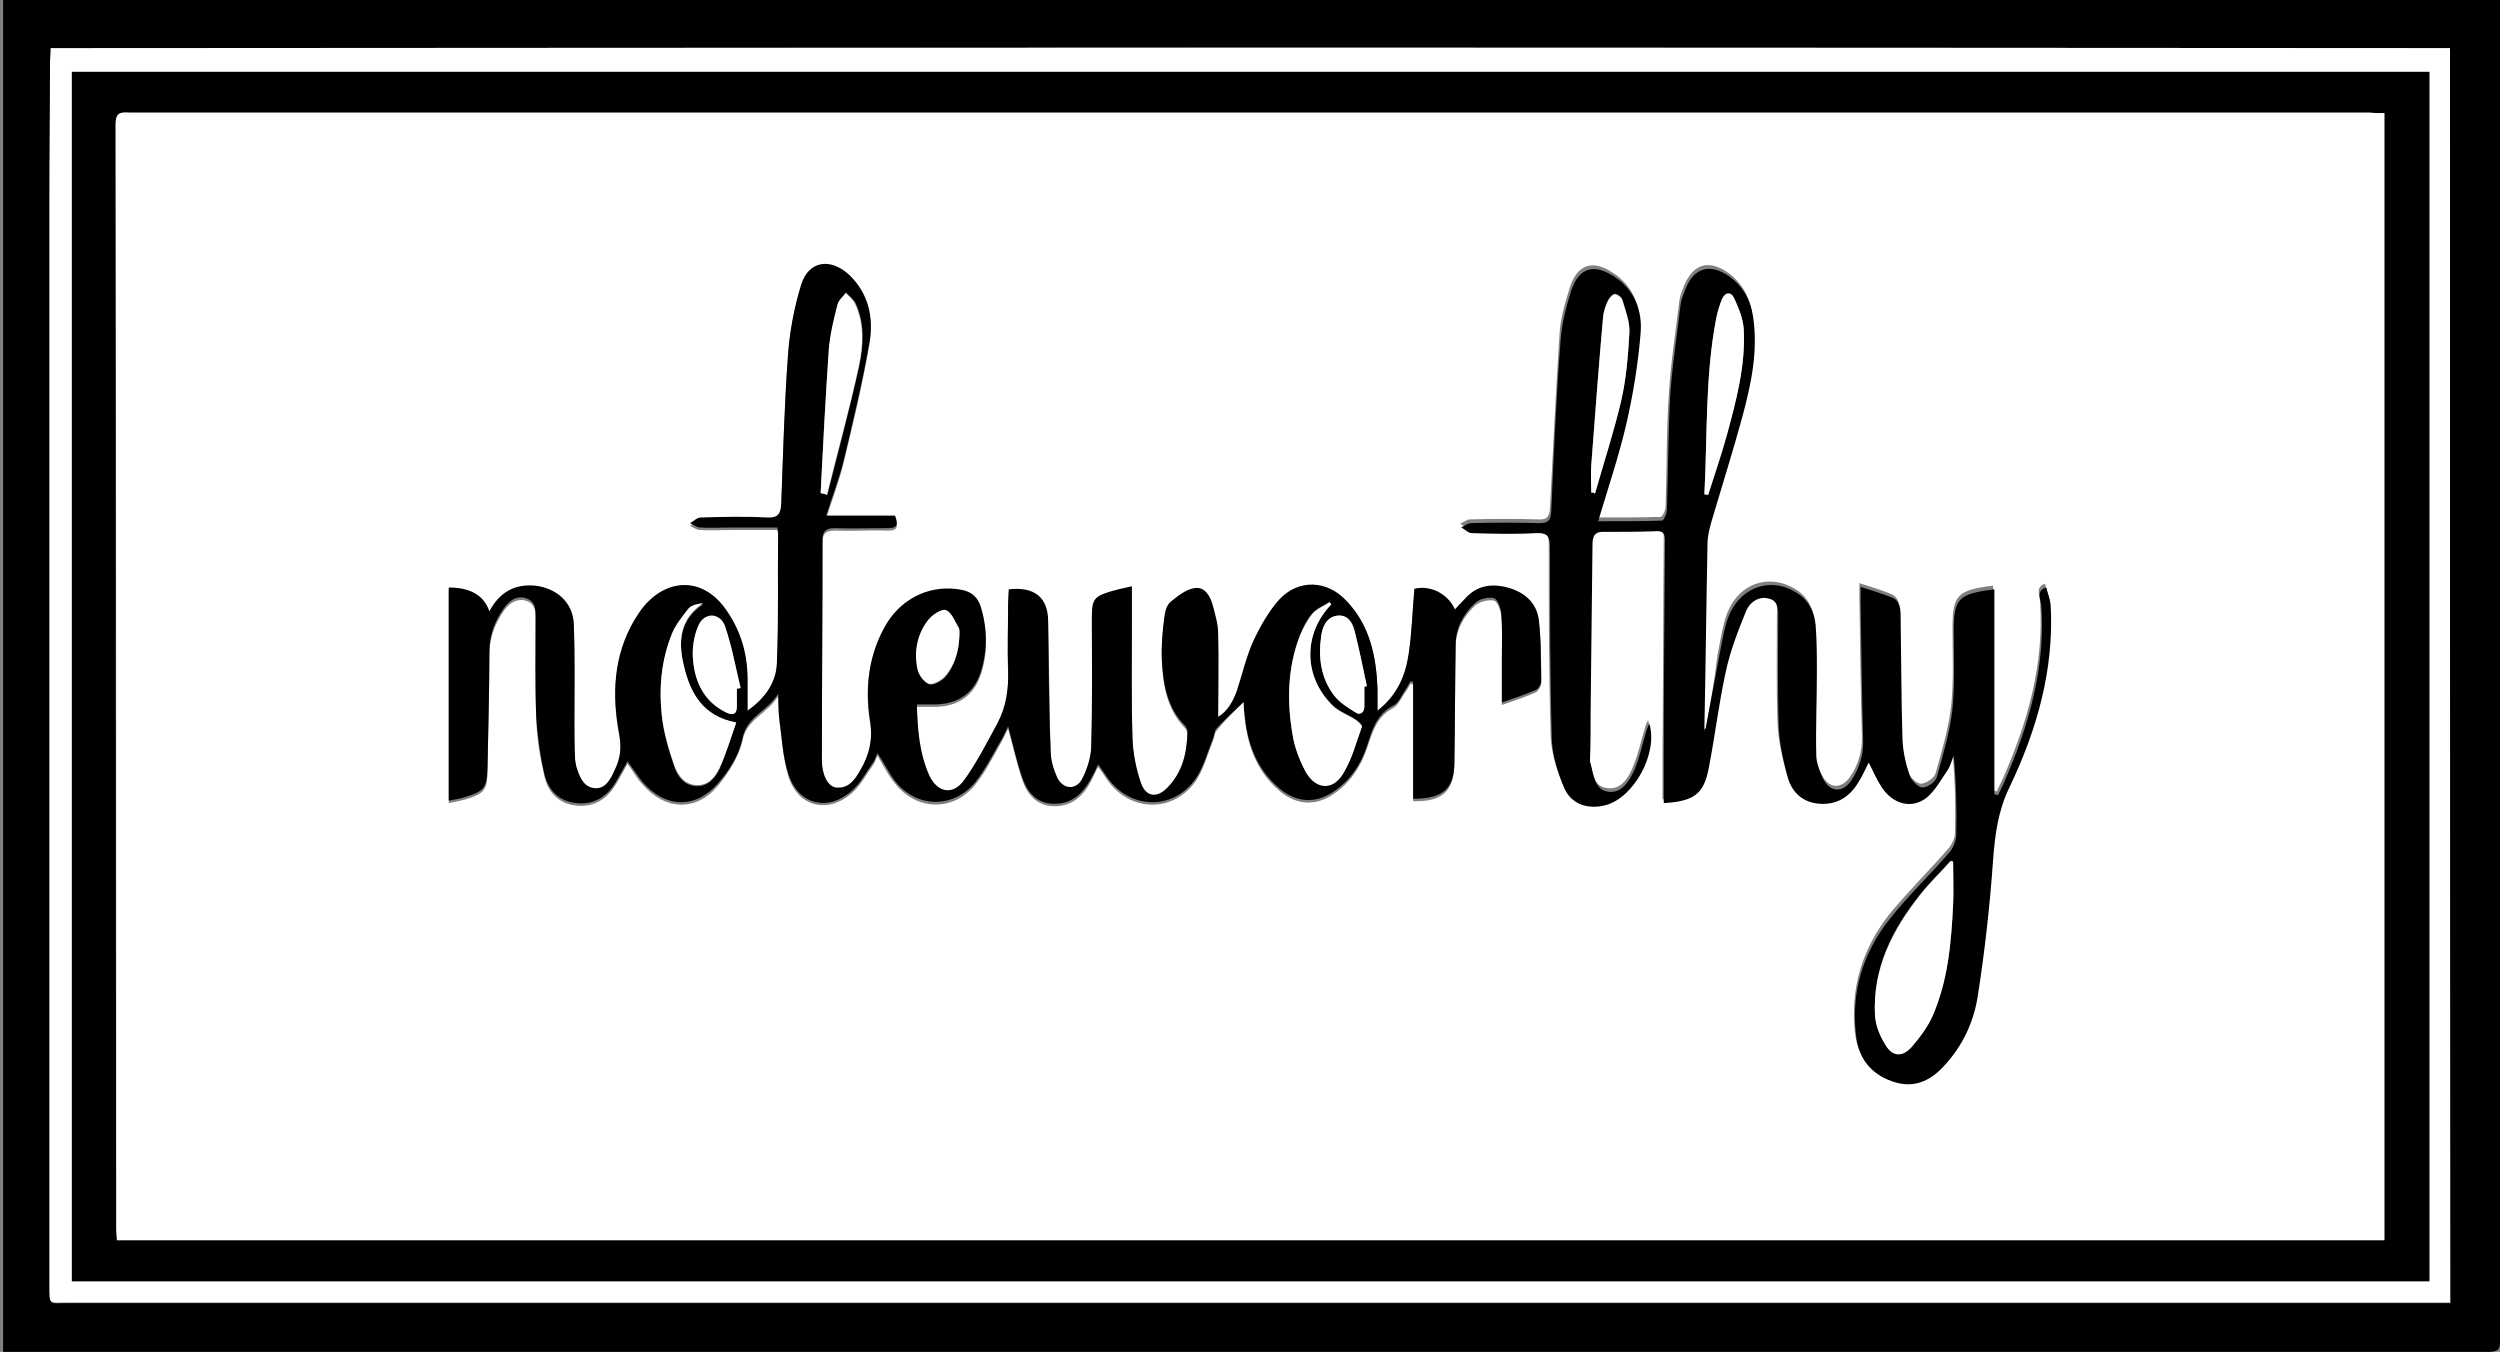
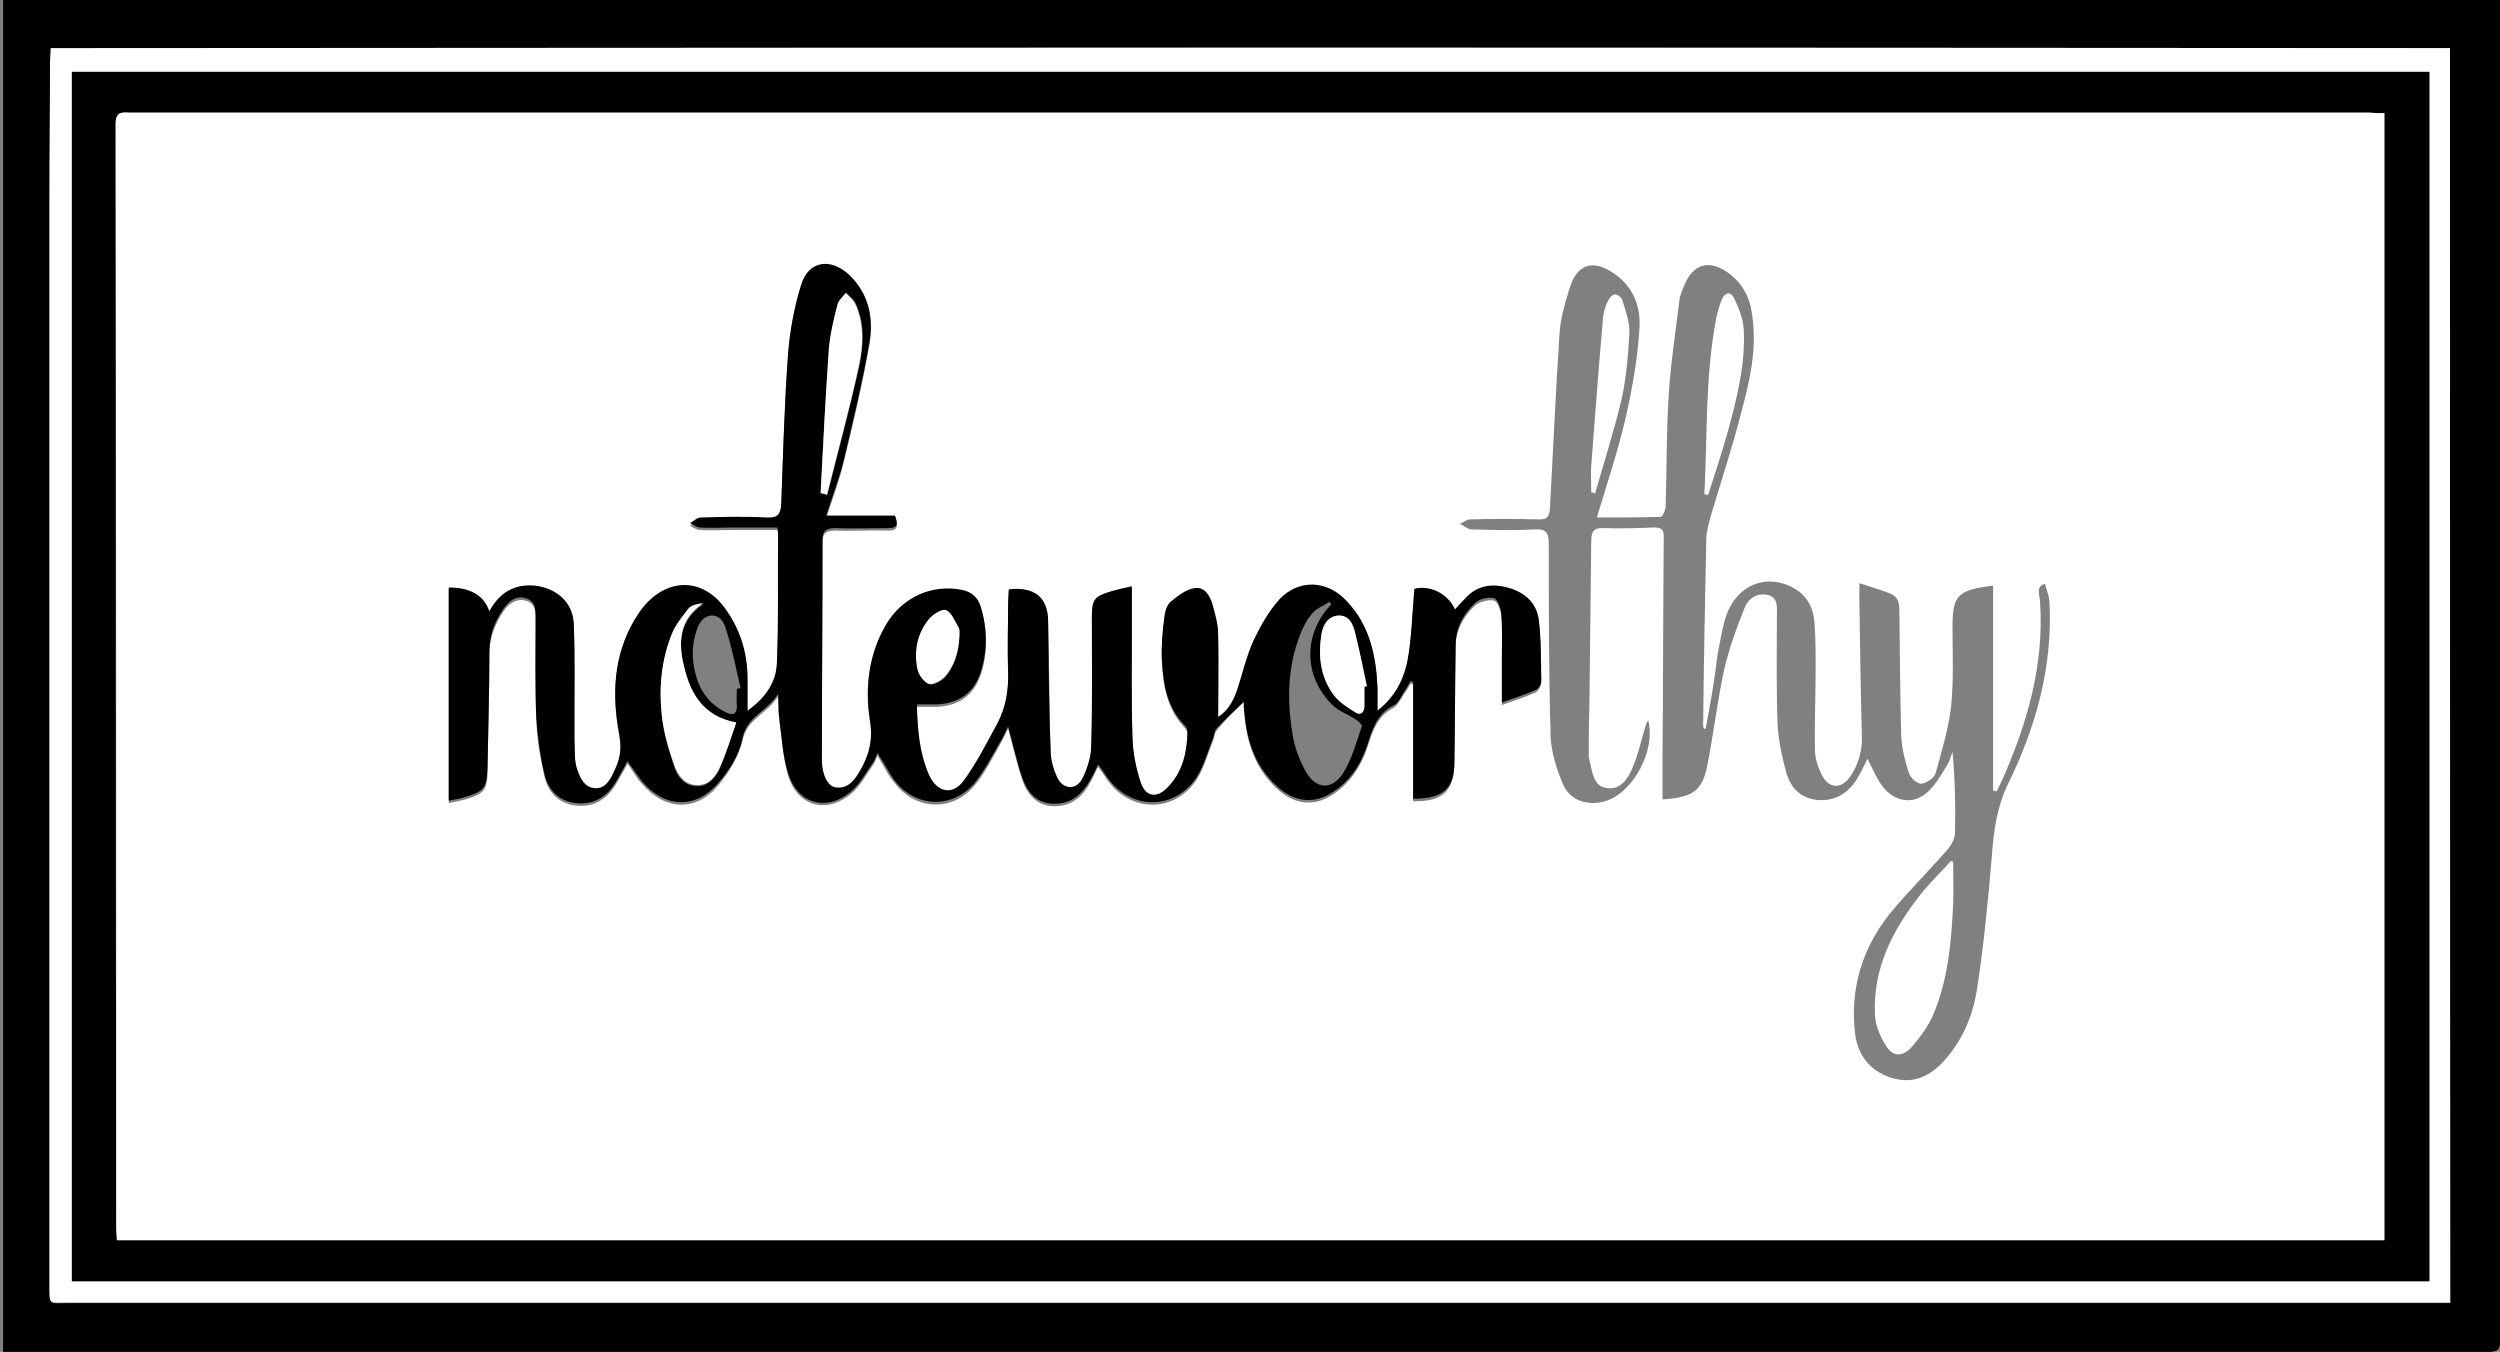
<svg xmlns="http://www.w3.org/2000/svg" version="1.1" id="Layer_1" x="0px" y="0px" viewBox="0 0 400 216.3" style="enable-background:new 0 0 400 216.3;" xml:space="preserve">
  <rect x="0" y="0" width="400" height="216.3" fill="#808080" stroke="none" />
  <style type="text/css">
	.st0{fill:#FFFFFF;}
</style>
  <g>
    <path d="M0.5,216.3c0-72.3,0-144.2,0-216.3C133.6,0,266.7,0,400,0c0,0.7,0,1.4,0,2c0,70.7,0,141.4,0,212.2c0,1.3,0.1,2.1-1.8,2.1   c-131.7,0-263.5,0-395.2,0C2.2,216.3,1.4,216.3,0.5,216.3z M392,7.7C264,7.6,136.2,7.6,8.2,7.8c-0.1,1.1-0.1,1.7-0.1,2.3   c0,7.3-0.1,14.7-0.1,22c0,35.4,0,70.8,0,106.2c0,22.5,0,45,0,67.4c0,3.3-0.2,2.8,2.8,2.8c126.5,0,253,0,379.5,0c0.6,0,1.2,0,1.8,0   C392,141.5,392,74.8,392,7.7z" />
    <path class="st0" d="M392,7.7c0,67.1,0,133.8,0,200.7c-0.6,0-1.2,0-1.8,0c-126.5,0-253,0-379.5,0c-2.9,0-2.8,0.5-2.8-2.8   c0-22.5,0-45,0-67.4c0-35.4,0-70.8,0-106.2c0-7.3,0.1-14.7,0.1-22c0-0.6,0.1-1.2,0.1-2.3C136.2,7.6,264,7.6,392,7.7z M11.5,11.5   c0,64.5,0,129,0,193.5c125.8,0,251.5,0,377.2,0c0-64.6,0-129,0-193.5C262.9,11.5,137.3,11.5,11.5,11.5z" />
    <path d="M11.5,11.5c125.7,0,251.4,0,377.2,0c0,64.5,0,128.9,0,193.5c-125.7,0-251.4,0-377.2,0C11.5,140.5,11.5,76.1,11.5,11.5z    M381.5,18.1c-0.9,0-1.7,0-2.4,0c-17.2,0-34.3,0-51.5,0c-73.1,0-146.1,0-219.2,0c-29.3,0-58.5,0-87.8,0c-1.4,0-2.1,0.1-2.1,1.8   c0,58.9,0,117.8,0.1,176.8c0,0.6,0.1,1.2,0.1,1.8c121,0,241.9,0,362.8,0C381.5,138.3,381.5,78.3,381.5,18.1z" />
    <path class="st0" d="M381.5,18.1c0,60.3,0,120.3,0,180.3c-121,0-241.8,0-362.8,0c0-0.6-0.1-1.2-0.1-1.8c0-58.9,0-117.8-0.1-176.8   c0-1.7,0.7-1.9,2.1-1.8c29.3,0,58.5,0,87.8,0c73.1,0,146.1,0,219.2,0c17.2,0,34.3,0,51.5,0C379.9,18.1,380.6,18.1,381.5,18.1z    M199,112.3c0,0.6,0.1,1.3,0.1,2c0.4,4.8,1.9,9.2,5.8,12.4c2.6,2.1,5.6,2.3,8.4,0.4c2.7-1.8,4.4-4.4,5.4-7.3   c0.9-2.6,1.5-5.1,4.2-6.5c0.9-0.5,1.3-1.7,2-2.6c0.3-0.4,0.5-0.9,0.8-1.3c0.1,0,0.3,0.1,0.4,0.1c0,6.2,0,12.5,0,18.7   c4.7,0.1,6.5-1.6,6.6-5.9c0.1-6.2,0.1-12.5,0.2-18.7c0-2.7,1.2-4.9,3.1-6.7c0.7-0.6,2.1-1,3-0.8c0.6,0.1,1.1,1.6,1.2,2.4   c0.2,2.3,0.1,4.7,0.1,7c0,2.3,0,4.5,0,7.3c2-0.7,3.8-1.3,5.4-2c0.4-0.2,0.9-1,0.9-1.5c0-3.3,0-6.6-0.4-9.8c-0.3-2.8-2.3-4.4-5-5.1   c-2.6-0.7-5-0.3-6.9,1.9c-0.5,0.5-1,1-1.5,1.6c-1.2-2.6-3.9-4-6.5-3.3c-0.3,3.5-0.4,6.9-0.9,10.3c-0.5,3.4-1.6,6.6-5,9.2   c0-1.5,0-2.5,0-3.5c-0.1-5.2-1.2-10.1-4.9-14c-3.1-3.4-7.7-3.6-10.8-0.3c-1.7,1.8-3,4.2-4.1,6.5c-1.2,2.6-1.8,5.4-2.7,8.1   c-0.6,1.7-1.5,3.3-3,4.2c0-4.5,0.1-8.9,0-13.3c0-1.6-0.5-3.2-0.9-4.7c-0.4-1.4-1.3-2.9-2.9-2.6c-1.3,0.2-2.6,1.2-3.7,2.1   c-0.6,0.5-1,1.6-1.1,2.5c-0.3,2.3-0.5,4.5-0.4,6.8c0.2,3.8,0.8,7.6,3.7,10.6c0.2,0.2,0.4,0.7,0.4,1c-0.1,3.3-0.8,6.5-3.3,9   c-1.6,1.6-3.3,1.4-4.1-0.7c-0.8-2.3-1.3-4.7-1.4-7.2c-0.2-6.2-0.1-12.4-0.1-18.5c0-1.9,0-3.8,0-5.9c-1.3,0.3-2.3,0.5-3.3,0.8   c-2.7,0.8-3.1,1.3-3.1,4c0,6.9,0.1,13.7-0.1,20.6c0,1.8-0.7,3.6-1.4,5.3c-0.9,2-3,2-4,0c-0.7-1.3-1.1-2.9-1.1-4.4   c-0.2-6.9-0.2-13.8-0.4-20.7c-0.1-3.9-2.2-5.6-6.3-5.1c0,0.7-0.1,1.4-0.1,2.2c0,3.5-0.2,7,0,10.6c0.1,3-0.3,5.9-1.7,8.6   c-1.7,3.1-3.3,6.3-5.4,9.2c-1.8,2.4-4.2,2-5.5-0.8c-1.7-3.5-1.9-7.3-2-11.4c1.2,0,2.2,0,3.1,0c3.5-0.1,6-1.8,7.1-5.1   c1.2-3.5,1.1-7,0-10.6c-0.4-1.5-1.5-2.3-2.9-2.6c-4.8-1-9.5,1.1-12.1,5.3c-3,4.8-3.6,10.1-2.7,15.5c0.5,3-0.1,5.6-1.6,8.1   c-0.8,1.4-1.9,2.9-3.8,2.7c-1.4-0.1-2.3-2-2.3-4.4c0-11.7,0.1-23.5,0.1-35.2c0-1.5,0.6-1.9,2-1.9c2.8,0.1,5.7-0.1,8.5,0   c1.4,0,1.7-0.5,1.1-2c-3.6,0-7.2,0-11,0c1-3.1,2.1-6,2.8-8.9c1.5-6.2,3-12.5,4.1-18.8c0.7-3.9-0.1-7.8-3.2-10.8   c-2.9-2.9-6.5-2.4-7.7,1.5c-1.1,3.5-1.9,7.3-2.1,11c-0.6,8-0.8,16-1.1,24.1c-0.1,1.6-0.5,2.3-2.3,2.2c-3.5-0.1-7-0.1-10.6,0   c-0.6,0-1.1,0.6-1.7,0.9c0.5,0.3,1.1,0.7,1.6,0.7c1.7,0.1,3.5,0,5.2,0c2.4,0,4.8,0,7.2,0c0.1,0.4,0.1,0.7,0.1,1   c0,6.9,0.1,13.8-0.2,20.7c-0.1,2.9-1.7,5.4-4.7,7.6c0-1.8,0-3.2,0-4.6c0-4.2-1-8.1-3.4-11.5c-3.5-5-9.1-5.3-13.1-0.7   c-0.6,0.7-1.1,1.5-1.6,2.3c-3.4,5.8-3.6,12-2.4,18.3c0.4,2.2,0.1,4-0.8,5.8c-0.7,1.4-1.4,3.1-3.2,2.8c-1.8-0.2-2.4-1.9-2.9-3.5   c-0.1-0.5-0.2-1-0.2-1.5c-0.1-1.9-0.1-3.8-0.1-5.7c0-5.2,0.1-10.5-0.1-15.7c-0.1-3.4-2.8-5.7-6.2-6c-3.3-0.4-5.7,1-7.3,4.1   c-0.9-2.6-3.1-3.8-6.5-3.8c0,11.3,0,22.6,0,34.1c1.1-0.2,1.9-0.4,2.7-0.6c3-0.9,3.5-1.5,3.5-4.7c0.1-6.2,0.3-12.3,0.3-18.5   c0-2.5,0.8-4.7,2.2-6.8c0.8-1.2,2-2.2,3.6-1.8c1.7,0.5,1.6,2,1.6,3.4c0,5.2-0.1,10.4,0.1,15.6c0.1,3.1,0.6,6.1,1.3,9.1   c0.6,2.6,2.3,4.4,5.1,4.7c2.9,0.3,5-1.1,6.4-3.5c0.6-1,1.2-2.1,1.8-3.2c0.9,1.2,1.5,2.4,2.4,3.3c3.6,4.2,8.6,4.4,12.1,0.2   c1.7-2.1,3.3-4.6,3.9-7.2c0.7-3.5,3.9-4.2,5.7-7.1c0.1,1.7,0.1,2.9,0.2,4c0.4,2.9,0.6,5.9,1.4,8.7c1.5,5,6.3,6.2,10.2,2.8   c1.4-1.2,2.3-3,3.4-4.5c0.3-0.4,0.4-0.9,0.7-1.5c0.9,1.5,1.6,3,2.6,4.2c3.4,4.6,9.4,4.9,13,0.5c1.5-1.8,2.6-4,3.8-6.1   c0.5-0.9,1-1.9,1.5-2.9c0.8,2.9,1.4,5.7,2.3,8.3c0.8,2.3,2.4,4.1,5.1,4.1c2.8,0,4.6-1.6,5.8-3.9c0.4-0.7,0.7-1.5,1.2-2.4   c0.6,0.8,1,1.4,1.4,2c3.6,5.2,10.5,5.5,14.2,0.3c1.3-1.9,1.9-4.3,2.8-6.5c0.2-0.5,0.2-1.1,0.5-1.5C196,115.2,197.5,113.8,199,112.3   z M272.9,116.6c-0.1,0-0.2,0-0.3,0c0-0.2-0.1-0.3-0.1-0.5c0.1-9.9,0.3-19.8,0.5-29.6c0-1.4,0.4-2.8,0.8-4.2   c1.6-5.4,3.4-10.8,4.8-16.3c1.4-5.2,2.6-10.4,1.7-15.9c-0.4-2.8-1.7-5-4-6.6c-3-2-5.4-1.2-6.8,2.1c-0.3,0.8-0.7,1.6-0.8,2.5   c-0.6,5-1.4,10-1.7,15.1c-0.4,5.9-0.3,11.8-0.5,17.8c0,0.6-0.5,1.7-0.8,1.7c-3.4,0.1-6.7,0.1-10.2,0.1c1.6-5.4,3.3-10.4,4.5-15.5   c1.1-4.8,2-9.7,2.3-14.6c0.3-3.6-1-7-4.3-9.1c-3.2-2.1-5.6-1.3-6.8,2.3c-0.8,2.6-1.6,5.2-1.7,7.9c-0.6,9.1-1,18.2-1.5,27.4   c-0.1,1.4-0.4,2-1.9,1.9c-3.6-0.1-7.3-0.1-10.9,0c-0.5,0-1.1,0.5-1.6,0.7c0.6,0.3,1.1,0.8,1.7,0.9c3.4,0.1,6.8,0.2,10.2,0   c2-0.1,2.3,0.6,2.3,2.4c0,10.2,0,20.5,0.3,30.7c0.1,2.5,0.9,5.1,1.9,7.5c1.1,2.8,4,3.7,6.8,2.9c4.5-1.3,8.2-8.2,6.9-13   c-0.2,0.4-0.3,0.6-0.4,0.9c-0.7,2.2-1.1,4.4-2,6.5c-0.7,1.8-1.9,3.8-4.1,3.5c-2.3-0.2-2.4-2.6-2.9-4.5c0-0.2-0.1-0.4-0.1-0.6   c0-2.6,0-5.2,0.1-7.8c0.1-8.9,0.2-17.8,0.3-26.7c0-1.5,0.5-2.1,2-2c2.7,0.1,5.3,0,8-0.1c1.1,0,1.6,0.2,1.6,1.4   c-0.1,11.7-0.1,23.5-0.2,35.2c0,2.3,0,4.6,0,6.9c4.8-0.3,6.4-1.3,7.2-5.6c1-5.1,1.6-10.3,2.7-15.3c0.8-3.4,2-6.7,3.3-9.9   c0.6-1.4,2-2.3,3.7-1.9c1.7,0.5,1.4,2.1,1.4,3.4c0,5.7-0.1,11.4,0.1,17c0.1,2.7,0.7,5.4,1.4,8c0.7,2.5,2.4,4.2,5.1,4.4   c2.6,0.2,4.7-1,6.1-3.2c0.7-1.1,1.2-2.2,1.8-3.4c0.7,1.4,1.3,2.8,2.1,4c1.8,2.7,4.8,3.5,7.2,1.6c1.4-1.1,2.4-2.9,3.4-4.5   c0.4-0.6,0.6-1.4,0.9-2.2c0.4,4.4,0.5,8.6,0.4,12.9c0,0.9-0.5,1.9-1.1,2.6c-3.1,3.6-6.5,6.9-9.5,10.6c-4.3,5.5-6.2,11.9-5.4,18.9   c0.4,3.4,2.3,6,5.7,7.1c3.3,1.1,6,0,8.3-2.4c3.1-3.3,4.8-7.3,5.5-11.6c1.1-7.1,1.8-14.3,2.4-21.5c0.3-4,0.8-7.8,2.6-11.5   c4.5-9.2,7.2-18.9,6.6-29.3c-0.1-0.9-0.5-1.8-0.7-2.7c-1.6,0.5-0.8,1.9-0.8,2.8c0.7,10.1-2,19.4-6,28.5c-0.3,0.6-0.6,1.2-0.9,1.9   c-0.2,0-0.4-0.1-0.6-0.1c0-10.9,0-21.8,0-32.8c-5.7,0.7-6.5,1.5-6.5,6.7c0,4.1,0.2,8.3-0.2,12.4c-0.4,3.7-1.5,7.3-2.5,10.9   c-0.2,0.8-1.5,1.6-2.3,1.7c-0.7,0-1.8-1-2-1.8c-0.6-1.8-1.1-3.8-1.2-5.8c-0.2-6.6-0.2-13.2-0.3-19.8c0-1.2,0-2.4-1.4-3   c-1.5-0.6-3.1-1.1-5-1.7c0,1.1,0,1.7,0,2.4c0.1,7.3,0.2,14.7,0.4,22c0.1,2.5-0.6,4.7-1.9,6.6c-1.4,2-3.4,1.9-4.5-0.3   c-0.6-1.2-1.1-2.6-1.1-3.9c-0.1-4.4,0.1-8.8,0.1-13.1c0-2.5,0-5.1-0.2-7.6c-0.2-2-1-3.8-2.8-5c-4.5-2.9-9.7-1-11.4,4.4   c-0.6,1.9-0.9,4-1.3,6C274.3,109.1,273.6,112.9,272.9,116.6z" />
    <path d="M199,112.3c-1.5,1.4-3,2.8-4.4,4.3c-0.3,0.3-0.3,1-0.5,1.5c-0.9,2.2-1.5,4.6-2.8,6.5c-3.7,5.2-10.6,4.9-14.2-0.3   c-0.4-0.6-0.8-1.2-1.4-2c-0.4,0.9-0.8,1.7-1.2,2.4c-1.3,2.3-3,3.9-5.8,3.9c-2.8,0-4.3-1.8-5.1-4.1c-0.9-2.6-1.5-5.3-2.3-8.3   c-0.5,1-0.9,2-1.5,2.9c-1.2,2.1-2.3,4.2-3.8,6.1c-3.6,4.3-9.6,4.1-13-0.5c-0.9-1.3-1.6-2.7-2.6-4.2c-0.3,0.6-0.4,1.1-0.7,1.5   c-1.1,1.5-2,3.3-3.4,4.5c-3.9,3.5-8.7,2.2-10.2-2.8c-0.9-2.8-1-5.8-1.4-8.7c-0.2-1.1-0.1-2.2-0.2-4c-1.8,2.9-5,3.6-5.7,7.1   c-0.5,2.6-2.1,5.2-3.9,7.2c-3.6,4.2-8.5,4-12.1-0.2c-0.8-1-1.5-2.1-2.4-3.3c-0.6,1.1-1.2,2.2-1.8,3.2c-1.4,2.4-3.5,3.8-6.4,3.5   c-2.8-0.3-4.5-2.1-5.1-4.7c-0.7-3-1.1-6.1-1.3-9.1c-0.2-5.2-0.1-10.4-0.1-15.6c0-1.4,0.1-2.9-1.6-3.4c-1.6-0.5-2.8,0.6-3.6,1.8   c-1.4,2-2.2,4.2-2.2,6.8c0,6.2-0.2,12.3-0.3,18.5c-0.1,3.2-0.5,3.8-3.5,4.7c-0.8,0.3-1.7,0.4-2.7,0.6c0-11.5,0-22.8,0-34.1   c3.4,0,5.6,1.2,6.5,3.8c1.6-3,4-4.4,7.3-4.1c3.4,0.4,6,2.6,6.2,6c0.2,5.2,0.1,10.5,0.1,15.7c0,1.9,0,3.8,0.1,5.7   c0,0.5,0.1,1,0.2,1.5c0.5,1.6,1.1,3.3,2.9,3.5c1.8,0.2,2.6-1.5,3.2-2.8c0.9-1.8,1.2-3.6,0.8-5.8c-1.2-6.3-1-12.5,2.4-18.3   c0.5-0.8,1-1.6,1.6-2.3c4-4.6,9.6-4.4,13.1,0.7c2.4,3.4,3.5,7.3,3.4,11.5c0,1.4,0,2.8,0,4.6c3-2.1,4.6-4.7,4.7-7.6   c0.3-6.9,0.1-13.8,0.2-20.7c0-0.3-0.1-0.6-0.1-1c-2.4,0-4.8,0-7.2,0c-1.7,0-3.5,0.1-5.2,0c-0.5,0-1.1-0.5-1.6-0.7   c0.6-0.3,1.1-0.9,1.7-0.9c3.5-0.1,7-0.2,10.6,0c1.8,0.1,2.2-0.6,2.3-2.2c0.3-8,0.5-16.1,1.1-24.1c0.3-3.7,1-7.5,2.1-11   c1.2-3.8,4.7-4.3,7.7-1.5c3.1,3,3.9,6.8,3.2,10.8c-1.1,6.3-2.6,12.5-4.1,18.8c-0.7,2.9-1.8,5.7-2.8,8.9c3.8,0,7.4,0,11,0   c0.6,1.5,0.3,2-1.1,2c-2.8,0-5.7,0.1-8.5,0c-1.4,0-2,0.4-2,1.9c0,11.7-0.1,23.5-0.1,35.2c0,2.4,1,4.3,2.3,4.4c2,0.2,3-1.3,3.8-2.7   c1.5-2.5,2.1-5.1,1.6-8.1c-0.8-5.4-0.2-10.7,2.7-15.5c2.6-4.2,7.3-6.3,12.1-5.3c1.4,0.3,2.4,1.1,2.9,2.6c1.1,3.5,1.1,7.1,0,10.6   c-1.1,3.3-3.6,5-7.1,5.1c-1,0-2,0-3.1,0c0.1,4,0.4,7.8,2,11.4c1.3,2.7,3.7,3.2,5.5,0.8c2.1-2.9,3.7-6.1,5.4-9.2   c1.4-2.7,1.8-5.5,1.7-8.6c-0.1-3.5,0-7,0-10.6c0-0.7,0.1-1.5,0.1-2.2c4.1-0.5,6.3,1.3,6.3,5.1c0.1,6.9,0.1,13.8,0.4,20.7   c0,1.5,0.5,3.1,1.1,4.4c1,1.9,3.1,1.9,4,0c0.8-1.6,1.4-3.5,1.4-5.3c0.2-6.9,0.1-13.7,0.1-20.6c0-2.7,0.4-3.2,3.1-4   c1-0.3,2-0.5,3.3-0.8c0,2.2,0,4,0,5.9c0,6.2-0.1,12.4,0.1,18.5c0.1,2.4,0.6,4.9,1.4,7.2c0.8,2.1,2.5,2.3,4.1,0.7   c2.5-2.5,3.2-5.6,3.3-9c0-0.3-0.2-0.8-0.4-1c-2.9-2.9-3.5-6.7-3.7-10.6c-0.1-2.3,0.1-4.5,0.4-6.8c0.1-0.9,0.4-2,1.1-2.5   c1.1-0.9,2.4-1.9,3.7-2.1c1.6-0.3,2.5,1.2,2.9,2.6c0.4,1.5,0.9,3.1,0.9,4.7c0.1,4.4,0,8.7,0,13.3c1.5-0.9,2.4-2.5,3-4.2   c0.9-2.7,1.5-5.5,2.7-8.1c1.1-2.3,2.4-4.6,4.1-6.5c3.1-3.3,7.7-3.1,10.8,0.3c3.7,3.9,4.7,8.8,4.9,14c0,1,0,2,0,3.5   c3.3-2.6,4.5-5.8,5-9.2c0.5-3.4,0.6-6.9,0.9-10.3c2.5-0.6,5.3,0.7,6.5,3.3c0.5-0.6,1-1.1,1.5-1.6c1.9-2.2,4.2-2.6,6.9-1.9   c2.6,0.7,4.6,2.3,5,5.1c0.4,3.2,0.3,6.5,0.4,9.8c0,0.5-0.4,1.3-0.9,1.5c-1.6,0.7-3.4,1.3-5.4,2c0-2.8,0-5,0-7.3   c0-2.3,0.1-4.7-0.1-7c-0.1-0.9-0.6-2.3-1.2-2.4c-0.9-0.2-2.3,0.1-3,0.8c-1.9,1.8-3.1,4-3.1,6.7c-0.1,6.2-0.1,12.5-0.2,18.7   c0,4.3-1.8,5.9-6.6,5.9c0-6.2,0-12.5,0-18.7c-0.1,0-0.3-0.1-0.4-0.1c-0.3,0.4-0.5,0.9-0.8,1.3c-0.6,0.9-1.1,2.2-2,2.6   c-2.7,1.4-3.4,4-4.2,6.5c-1,3-2.7,5.5-5.4,7.3c-2.8,1.9-5.8,1.7-8.4-0.4c-3.9-3.2-5.4-7.5-5.8-12.4C199,113.7,199,112.9,199,112.3z    M117.8,115.6c-5.4-1-7.4-4.7-8.4-9c-0.9-3.7-0.7-7.4,3.1-9.9c-0.9,0.1-1.8,0.3-2.3,0.8c-1,1.3-2.1,2.6-2.7,4.1   c-1.7,4.2-2.1,8.6-1.6,13.1c0.3,2.7,1.1,5.4,2,8c0.5,1.6,1.6,3,3.6,3.1c1.9,0,3-1.4,3.7-2.9C116.2,120.5,116.9,118.1,117.8,115.6z    M213,96.7c-0.1-0.1-0.2-0.3-0.3-0.4c-0.9,0.6-2,1-2.7,1.8c-0.9,1-1.5,2.2-2,3.5c-2,5.1-2.1,10.5-1.2,15.8c0.3,2.1,1.1,4.2,2.1,6   c1.6,2.9,4.2,3.1,6,0.3c1.4-2.2,2.1-4.9,3-7.5c0.1-0.2-0.6-0.9-1-1.1c-1.2-0.8-2.7-1.3-3.7-2.3C208.5,108.2,208.5,101.4,213,96.7z    M131.3,78.9c0.4,0.1,0.7,0.1,1.1,0.2c1.7-6.8,3.6-13.7,5.1-20.6c0.7-3.3,0.9-6.8-0.6-10c-0.3-0.6-1-1.1-1.5-1.7   c-0.5,0.6-1.2,1.1-1.3,1.8c-0.6,2.4-1.2,4.8-1.4,7.2C132,63.6,131.7,71.3,131.3,78.9z M117.9,110.2c0.2,0,0.4-0.1,0.6-0.1   c-0.8-3.3-1.4-6.7-2.5-9.9c-0.8-2.3-3.3-2.3-4.3,0c-0.7,1.7-1,3.7-0.8,5.5c0.4,3.6,1.8,6.6,5.3,8.3c1,0.5,1.7,0.3,1.7-1   C117.8,112.1,117.9,111.1,117.9,110.2z M218.3,109.9c0.1,0,0.3-0.1,0.4-0.1c-0.6-2.9-1.2-5.7-1.9-8.6c-0.4-1.4-1.2-2.8-2.8-2.7   c-1.7,0.2-2.4,1.7-2.6,3.2c-0.5,3.4-0.1,6.7,2,9.5c0.9,1.2,2.2,2,3.5,2.8c0.8,0.5,1.4,0,1.4-1C218.3,112,218.3,110.9,218.3,109.9z    M153.5,101.8c0-0.5,0.1-1.1-0.1-1.4c-0.6-1-1.1-2.4-2-2.7c-0.7-0.2-2.1,0.8-2.8,1.6c-1.8,2.3-2.3,5-1.7,7.9c0.2,0.9,1,2,1.8,2.3   c0.6,0.2,1.9-0.5,2.5-1.1C152.8,106.5,153.4,104.1,153.5,101.8z" />
-     <path d="M272.9,116.6c0.7-3.7,1.4-7.5,2.1-11.2c0.4-2,0.7-4,1.3-6c1.7-5.4,7-7.4,11.4-4.4c1.8,1.2,2.6,3,2.8,5   c0.2,2.5,0.2,5,0.2,7.6c0,4.4-0.2,8.8-0.1,13.1c0,1.3,0.5,2.7,1.1,3.9c1.1,2.2,3.1,2.3,4.5,0.3c1.3-2,2-4.2,1.9-6.6   c-0.2-7.3-0.3-14.7-0.4-22c0-0.7,0-1.3,0-2.4c1.9,0.6,3.5,1.1,5,1.7c1.3,0.5,1.4,1.8,1.4,3c0.1,6.6,0.1,13.2,0.3,19.8   c0.1,1.9,0.5,3.9,1.2,5.8c0.3,0.8,1.4,1.8,2,1.8c0.8,0,2.1-0.9,2.3-1.7c1-3.6,2.1-7.2,2.5-10.9c0.4-4.1,0.2-8.3,0.2-12.4   c0-5.2,0.7-6,6.5-6.7c0,11,0,21.9,0,32.8c0.2,0,0.4,0.1,0.6,0.1c0.3-0.6,0.6-1.2,0.9-1.9c4-9.1,6.7-18.4,6-28.5   c-0.1-0.9-0.9-2.3,0.8-2.8c0.2,0.9,0.6,1.8,0.7,2.7c0.6,10.4-2.2,20.1-6.6,29.3c-1.8,3.7-2.3,7.5-2.6,11.5   c-0.5,7.2-1.3,14.4-2.4,21.5c-0.6,4.3-2.4,8.3-5.5,11.6c-2.3,2.5-5,3.6-8.3,2.4c-3.4-1.2-5.3-3.7-5.7-7.1c-0.9-7,1-13.4,5.4-18.9   c2.9-3.7,6.4-7,9.5-10.6c0.6-0.7,1-1.7,1.1-2.6c0.1-4.2,0-8.5-0.4-12.9c-0.3,0.7-0.5,1.5-0.9,2.2c-1.1,1.6-2,3.3-3.4,4.5   c-2.4,1.9-5.4,1.1-7.2-1.6c-0.8-1.2-1.4-2.6-2.1-4c-0.6,1.2-1.1,2.3-1.8,3.4c-1.4,2.2-3.4,3.4-6.1,3.2c-2.7-0.2-4.5-1.9-5.1-4.4   c-0.7-2.6-1.3-5.3-1.4-8c-0.2-5.7-0.1-11.4-0.1-17c0-1.3,0.2-3-1.4-3.4c-1.6-0.5-3.1,0.5-3.7,1.9c-1.3,3.2-2.6,6.5-3.3,9.9   c-1.1,5-1.7,10.2-2.7,15.3c-0.8,4.2-2.4,5.3-7.2,5.6c0-2.3,0-4.6,0-6.9c0-11.7,0.1-23.5,0.2-35.2c0-1.2-0.5-1.5-1.6-1.4   c-2.7,0.1-5.3,0.1-8,0.1c-1.5-0.1-2,0.5-2,2c-0.1,8.9-0.2,17.8-0.3,26.7c0,2.6,0,5.2-0.1,7.8c0,0.2,0,0.4,0.1,0.6   c0.5,1.8,0.6,4.2,2.9,4.5c2.2,0.2,3.3-1.8,4.1-3.5c0.9-2.1,1.3-4.3,2-6.5c0.1-0.3,0.2-0.5,0.4-0.9c1.4,4.7-2.4,11.7-6.9,13   c-2.9,0.8-5.7-0.1-6.8-2.9c-1-2.4-1.8-5-1.9-7.5c-0.3-10.2-0.3-20.5-0.3-30.7c0-1.8-0.3-2.5-2.3-2.4c-3.4,0.2-6.8,0.1-10.2,0   c-0.6,0-1.1-0.6-1.7-0.9c0.5-0.3,1.1-0.7,1.6-0.7c3.6-0.1,7.3-0.1,10.9,0c1.5,0,1.8-0.5,1.9-1.9c0.4-9.1,0.8-18.3,1.5-27.4   c0.2-2.7,0.9-5.4,1.7-7.9c1.2-3.6,3.5-4.4,6.8-2.3c3.3,2.1,4.6,5.5,4.3,9.1c-0.4,4.9-1.2,9.8-2.3,14.6c-1.2,5.1-2.9,10.2-4.5,15.5   c3.5,0,6.8,0,10.2-0.1c0.3,0,0.8-1.1,0.8-1.7c0.2-5.9,0.2-11.9,0.5-17.8c0.3-5,1.1-10,1.7-15.1c0.1-0.8,0.5-1.7,0.8-2.5   c1.3-3.3,3.8-4.1,6.8-2.1c2.3,1.6,3.6,3.8,4,6.6c0.8,5.5-0.3,10.7-1.7,15.9c-1.5,5.5-3.2,10.9-4.8,16.3c-0.4,1.3-0.8,2.8-0.8,4.2   c-0.2,9.9-0.3,19.8-0.5,29.6c0,0.2,0.1,0.3,0.1,0.5C272.7,116.6,272.8,116.6,272.9,116.6z M312.5,137.9c-0.1-0.1-0.3-0.2-0.4-0.2   c-1.6,1.8-3.3,3.4-4.8,5.3c-4.6,5.7-7.7,11.9-7.3,19.4c0.1,1.7,0.8,3.5,1.8,4.9c1.1,1.7,2.6,1.8,4,0.2c1.3-1.5,2.6-3.2,3.4-5   c2.5-5.7,3-11.8,3.3-17.9C312.6,142.4,312.5,140.1,312.5,137.9z M272.7,79.1c0.2,0,0.4,0.1,0.6,0.1c1-3.2,2.2-6.4,3-9.6   c1.5-5.5,3-11.1,2.7-16.9c-0.1-1.7-0.8-3.3-1.5-4.9c-0.5-1.2-1.4-1.1-2,0.1c-0.4,1-0.7,2-0.9,3C272.8,60.2,273.2,69.7,272.7,79.1z    M254.6,78.8c0.2,0,0.4,0,0.6,0.1c1.4-5,3.1-9.9,4.2-14.9c0.8-3.5,1.1-7.2,1.3-10.8c0.1-1.7-0.6-3.5-1.1-5.2c-0.1-0.4-0.8-1-1.2-1   c-0.4,0-0.9,0.6-1.1,1c-0.4,0.8-0.7,1.7-0.8,2.6c-0.7,7.9-1.3,15.8-1.9,23.8C254.5,75.9,254.6,77.3,254.6,78.8z" />
    <path class="st0" d="M117.8,115.6c-0.9,2.6-1.6,4.9-2.6,7.1c-0.7,1.5-1.8,3-3.7,2.9c-1.9,0-3-1.5-3.6-3.1c-0.9-2.6-1.7-5.3-2-8   c-0.5-4.4-0.1-8.9,1.6-13.1c0.6-1.5,1.7-2.8,2.7-4.1c0.5-0.5,1.4-0.7,2.3-0.8c-3.8,2.5-4,6.2-3.1,9.9   C110.4,110.8,112.4,114.6,117.8,115.6z" />
-     <path class="st0" d="M213,96.7c-4.5,4.7-4.5,11.5,0.2,16.2c1,1,2.5,1.5,3.7,2.3c0.4,0.3,1.1,0.9,1,1.1c-0.9,2.5-1.6,5.2-3,7.5   c-1.7,2.8-4.4,2.5-6-0.3c-1-1.9-1.8-4-2.1-6c-0.9-5.3-0.8-10.7,1.2-15.8c0.5-1.2,1.2-2.5,2-3.5c0.7-0.8,1.8-1.2,2.7-1.8   C212.8,96.4,212.9,96.6,213,96.7z" />
    <path class="st0" d="M131.3,78.9c0.4-7.7,0.8-15.3,1.3-23c0.2-2.4,0.8-4.9,1.4-7.2c0.2-0.7,0.9-1.2,1.3-1.8c0.5,0.5,1.2,1,1.5,1.7   c1.5,3.2,1.3,6.7,0.6,10c-1.5,6.9-3.4,13.7-5.1,20.6C132,79,131.6,79,131.3,78.9z" />
-     <path class="st0" d="M117.9,110.2c0,0.9,0,1.8,0,2.8c0,1.3-0.6,1.5-1.7,1c-3.5-1.7-5-4.8-5.3-8.3c-0.2-1.8,0.1-3.9,0.8-5.5   c0.9-2.3,3.5-2.2,4.3,0c1.1,3.2,1.7,6.6,2.5,9.9C118.2,110.1,118,110.2,117.9,110.2z" />
    <path class="st0" d="M218.3,109.9c0,1,0,2.1,0,3.1c0,1-0.7,1.5-1.4,1c-1.3-0.8-2.6-1.6-3.5-2.8c-2.1-2.8-2.5-6.1-2-9.5   c0.2-1.5,0.9-3,2.6-3.2c1.7-0.2,2.5,1.2,2.8,2.7c0.7,2.8,1.3,5.7,1.9,8.6C218.6,109.8,218.4,109.8,218.3,109.9z" />
    <path class="st0" d="M153.5,101.8c-0.1,2.3-0.7,4.7-2.4,6.5c-0.6,0.6-1.8,1.3-2.5,1.1c-0.8-0.3-1.6-1.4-1.8-2.3   c-0.6-2.8-0.1-5.6,1.7-7.9c0.6-0.8,2.1-1.8,2.8-1.6c0.9,0.3,1.4,1.7,2,2.7C153.6,100.7,153.5,101.3,153.5,101.8z" />
    <path class="st0" d="M312.5,137.9c0,2.3,0.1,4.5,0,6.8c-0.3,6.1-0.8,12.2-3.3,17.9c-0.8,1.8-2.1,3.5-3.4,5c-1.4,1.5-2.9,1.5-4-0.2   c-0.9-1.4-1.7-3.2-1.8-4.9c-0.4-7.5,2.8-13.7,7.3-19.4c1.5-1.9,3.2-3.5,4.8-5.3C312.2,137.7,312.3,137.8,312.5,137.9z" />
    <path class="st0" d="M272.7,79.1c0.5-9.4,0.1-18.9,1.9-28.2c0.2-1,0.5-2,0.9-3c0.5-1.2,1.5-1.3,2-0.1c0.7,1.5,1.4,3.2,1.5,4.9   c0.3,5.8-1.2,11.4-2.7,16.9c-0.9,3.2-2,6.4-3,9.6C273.1,79.1,272.9,79.1,272.7,79.1z" />
    <path class="st0" d="M254.6,78.8c0-1.4-0.1-2.9,0-4.3c0.6-7.9,1.2-15.9,1.9-23.8c0.1-0.9,0.4-1.8,0.8-2.6c0.2-0.4,0.7-1,1.1-1   c0.4,0,1.1,0.5,1.2,1c0.5,1.7,1.2,3.5,1.1,5.2c-0.2,3.6-0.5,7.3-1.3,10.8c-1.2,5-2.8,10-4.2,14.9C255,78.8,254.8,78.8,254.6,78.8z" />
  </g>
</svg>